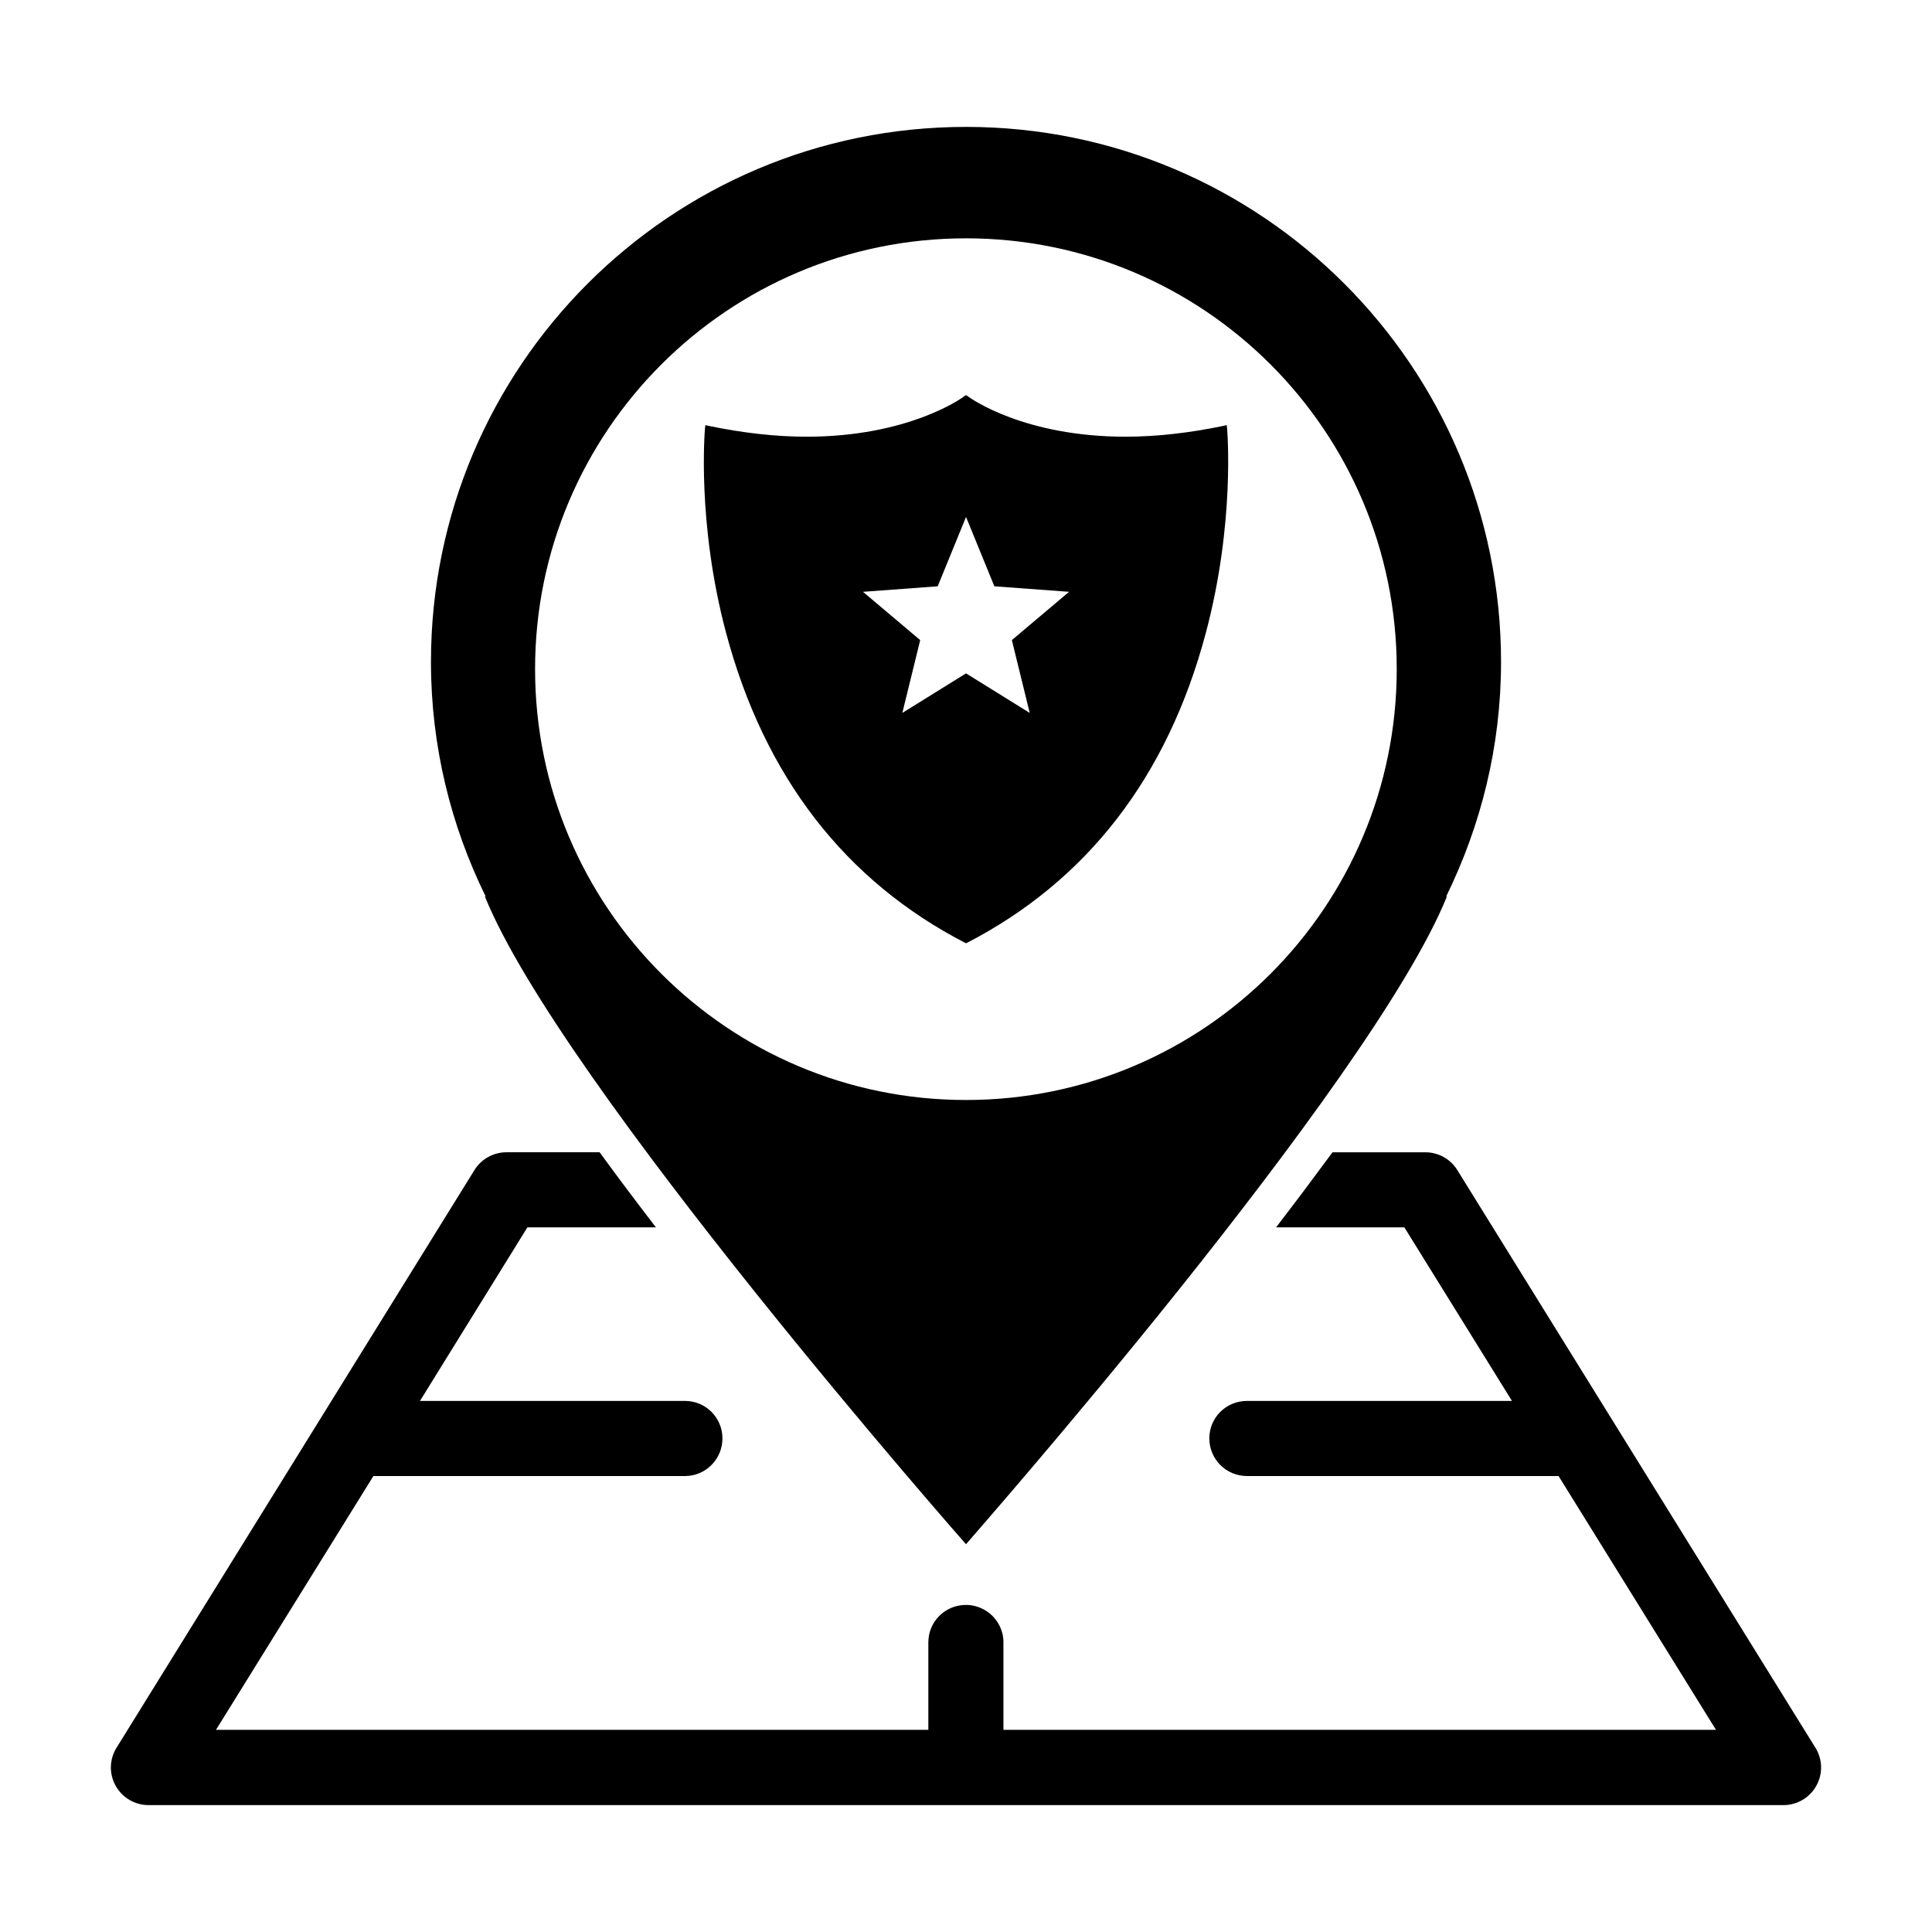
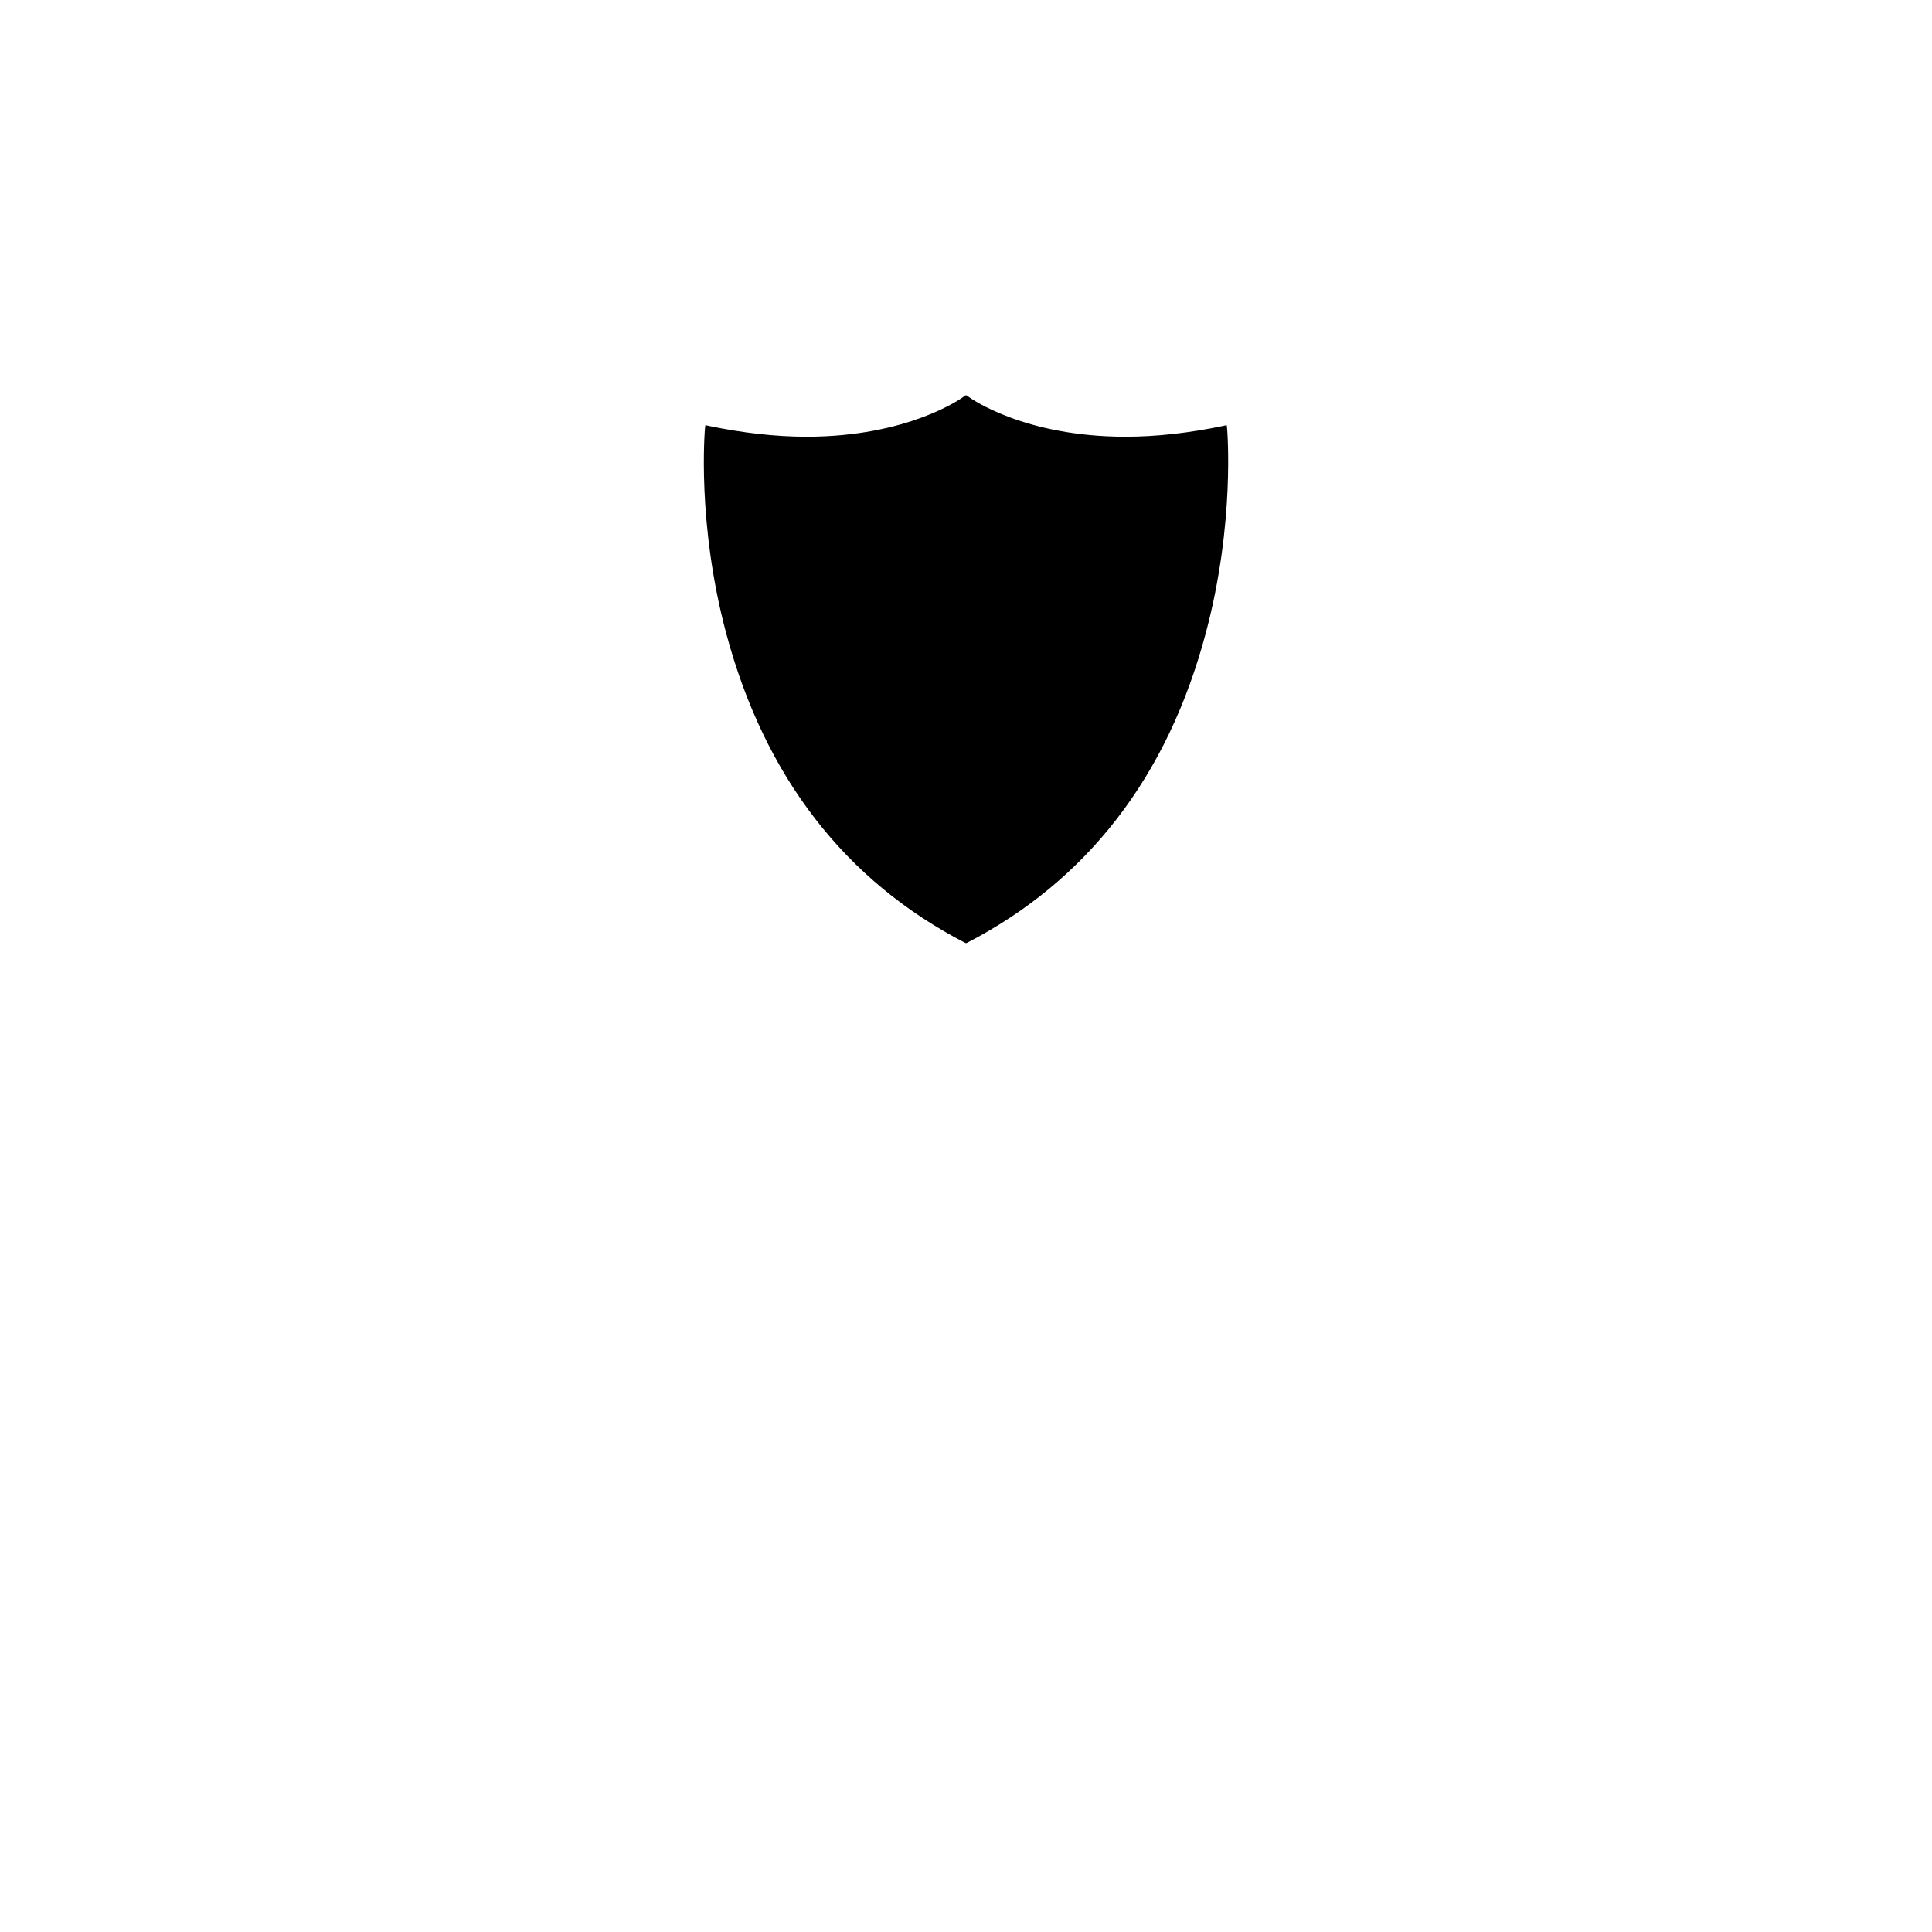
<svg xmlns="http://www.w3.org/2000/svg" fill="#000000" width="800px" height="800px" version="1.1" viewBox="144 144 512 512">
  <g>
-     <path d="m469.18 257.41-0.102-0.754-0.855 0.203c-8.969 1.863-17.684 2.871-25.945 2.871-26.852 0-41.012-10.133-41.613-10.586l-0.555-0.402-0.102 0.105-0.152-0.105-0.504 0.402c-0.605 0.453-14.762 10.586-41.613 10.586-8.262 0-16.977-1.008-25.945-2.871l-0.855-0.203-0.102 0.754c-0.051 0.598-2.215 25.086 5.594 54.359 10.176 38.09 31.539 65.691 63.48 82.172l0.102-0.051 0.102 0.051c31.941-16.48 53.305-44.082 63.43-82.172 7.805-29.27 5.688-53.762 5.637-54.359zm-52.293 75.52-16.879-10.48-16.879 10.48 4.734-19.297-15.164-12.797 19.801-1.461 7.508-18.383 7.508 18.383 19.801 1.461-15.164 12.797z" />
-     <path d="m625.1 607.16-94.918-153.11c-1.812-2.922-5.039-4.684-8.465-4.684h-24.586c-4.637 6.297-9.621 12.949-14.965 19.902h34.008l28.516 45.996-70.23-0.004c-5.543 0-9.977 4.434-9.977 9.926 0 5.492 4.434 9.977 9.977 9.977h82.574l41.715 67.258h-188.83v-23.176c0-0.906-0.102-1.812-0.352-2.621-0.957-3.477-3.727-6.144-7.203-7.004-0.754-0.203-1.562-0.301-2.367-0.301-5.543 0-9.977 4.434-9.977 9.926v23.176h-188.78l41.715-67.258h82.574c5.492 0 9.926-4.484 9.926-9.977 0-5.492-4.434-9.926-9.926-9.926h-70.23l28.465-45.996h34.059c-5.09-6.648-10.125-13.301-14.914-19.902h-24.688c-3.426 0-6.648 1.762-8.465 4.684l-94.867 153.11c-1.914 3.074-2.016 6.902-0.25 10.078 1.762 3.172 5.09 5.137 8.715 5.137h433.28c3.629 0 6.953-1.965 8.715-5.141 1.766-3.172 1.664-7-0.25-10.074z" />
-     <path d="m541.79 319.42c0-78.285-63.5-141.79-141.79-141.79-78.336 0-141.79 63.5-141.79 141.79 0 22.363 5.281 43.379 14.496 62.156h-0.203c20.02 49.551 127.4 171.57 127.5 171.66 0-0.051 26.895-30.578 56.277-67.285 29.332-36.703 61.156-79.586 71.168-104.38h-0.195c9.207-18.777 14.539-39.789 14.539-62.156zm-141.79 116.09c-63.051 0-114.2-51.148-114.2-114.2s51.148-114.15 114.2-114.15 114.15 51.102 114.15 114.15c0 63.047-51.098 114.2-114.15 114.2z" />
+     <path d="m469.18 257.41-0.102-0.754-0.855 0.203c-8.969 1.863-17.684 2.871-25.945 2.871-26.852 0-41.012-10.133-41.613-10.586l-0.555-0.402-0.102 0.105-0.152-0.105-0.504 0.402c-0.605 0.453-14.762 10.586-41.613 10.586-8.262 0-16.977-1.008-25.945-2.871l-0.855-0.203-0.102 0.754c-0.051 0.598-2.215 25.086 5.594 54.359 10.176 38.09 31.539 65.691 63.48 82.172l0.102-0.051 0.102 0.051c31.941-16.48 53.305-44.082 63.43-82.172 7.805-29.27 5.688-53.762 5.637-54.359zz" />
  </g>
</svg>